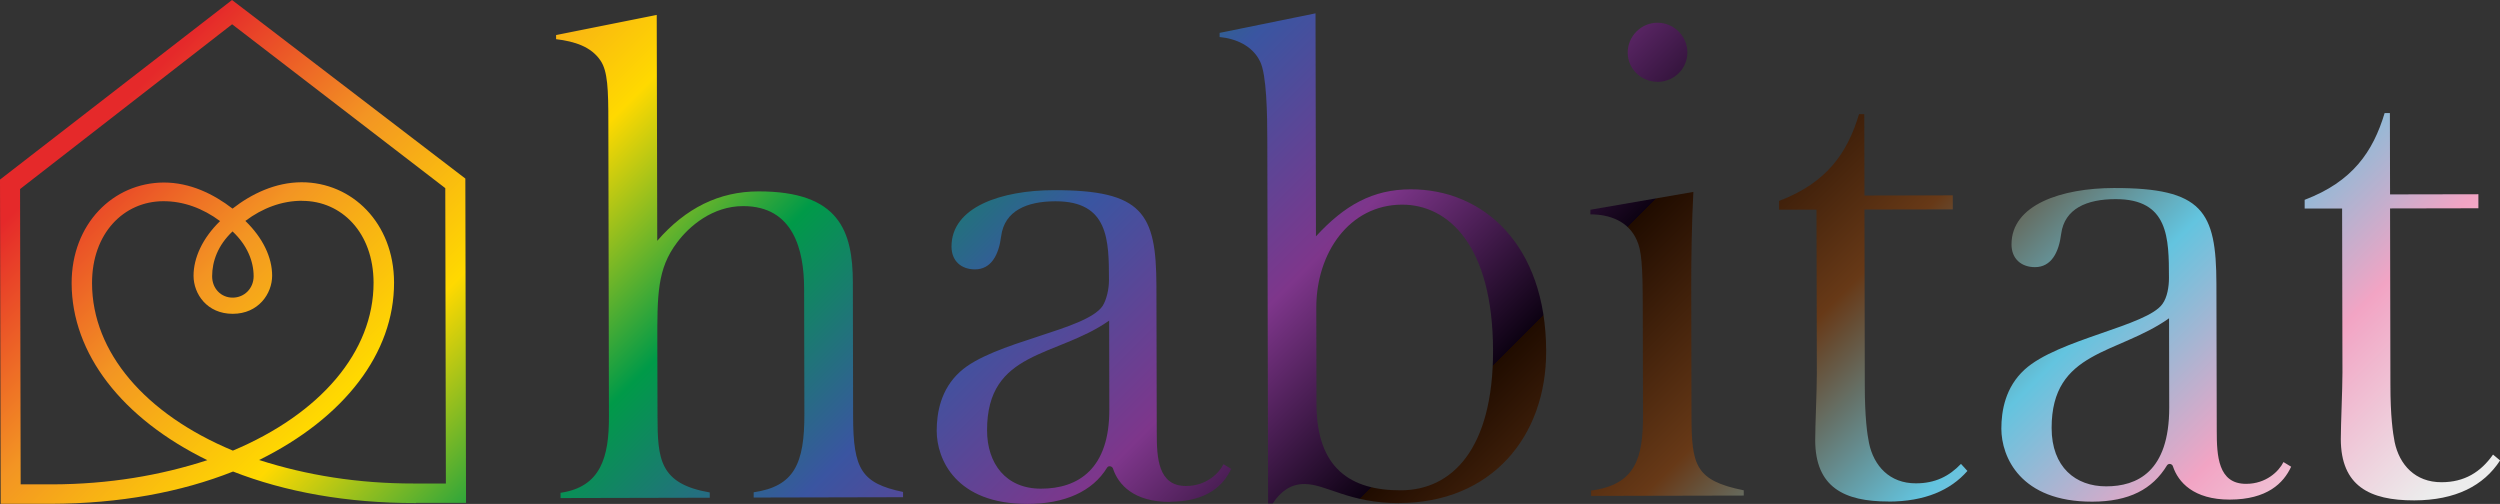
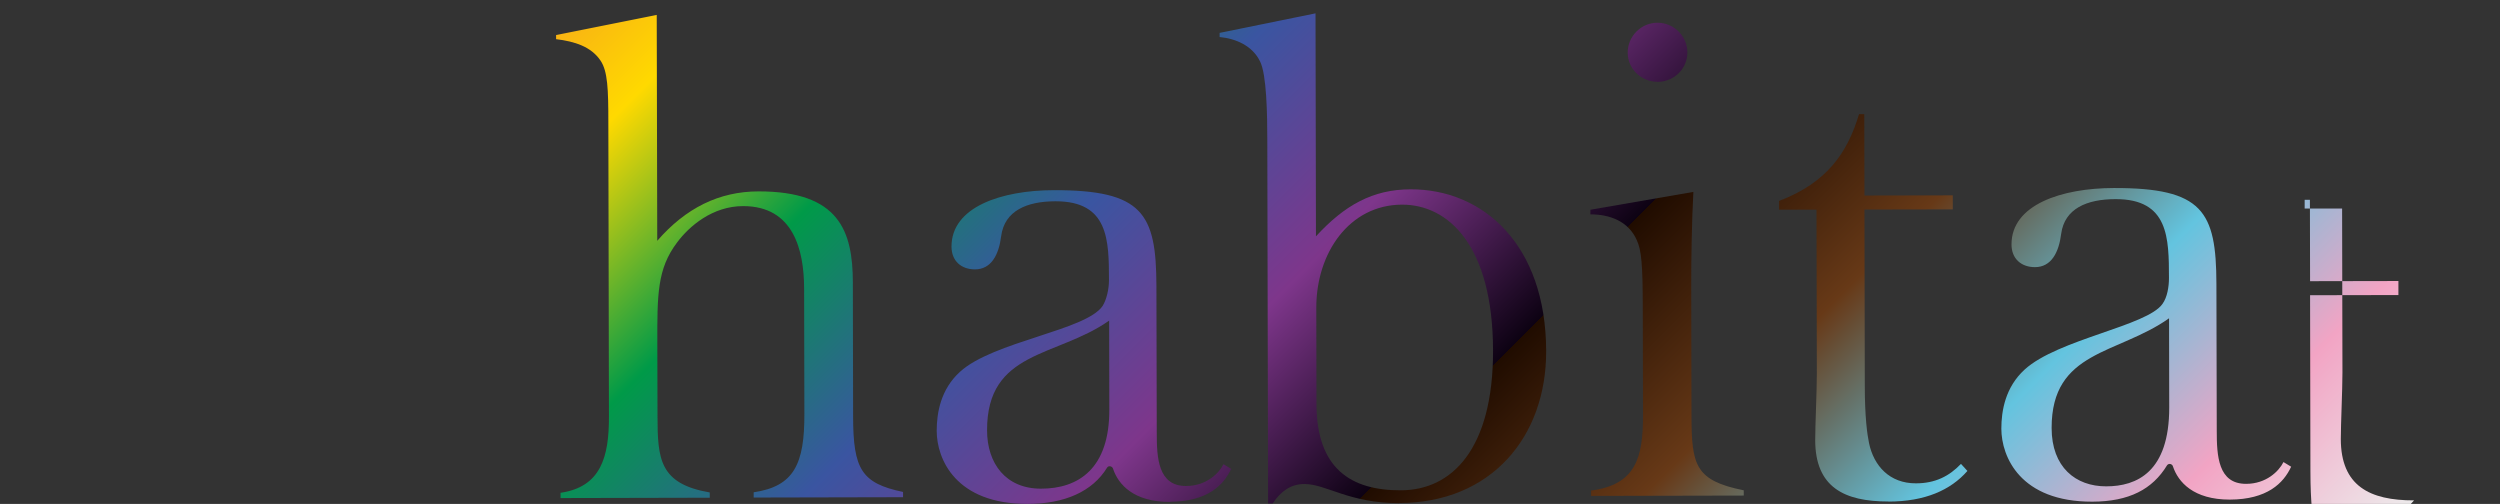
<svg xmlns="http://www.w3.org/2000/svg" id="Layer_1" data-name="Layer 1" viewBox="0 0 290.38 58.53">
  <rect x="0" y="0" width="290.38" height="58.53" fill="#333333" stroke="none" />
  <defs>
    <style>
      .cls-1 {
        fill: none;
      }

      .cls-2 {
        fill: url(#linear-gradient);
      }

      .cls-3 {
        clip-path: url(#clippath);
      }

      .cls-4 {
        clip-path: url(#clippath-1);
      }

      .cls-5 {
        clip-path: url(#clippath-4);
      }

      .cls-6 {
        clip-path: url(#clippath-3);
      }

      .cls-7 {
        clip-path: url(#clippath-2);
      }

      .cls-8 {
        clip-path: url(#clippath-7);
      }

      .cls-9 {
        clip-path: url(#clippath-6);
      }

      .cls-10 {
        clip-path: url(#clippath-5);
      }
    </style>
    <clipPath id="clippath">
      <path class="cls-1" d="m87.54,57.79v-.61c4.69-.69,5.91-3.28,5.89-9.12l-.03-14.55c-.01-4.49-1.25-9.58-7.09-9.57-3.54,0-6.25,2.32-7.67,4.23-2.31,3.06-2.3,6.05-2.29,11.77l.02,8.36c.01,5.03.22,7.89,6.07,8.9v.61s-17.33.04-17.33.04v-.61c4.69-.69,5.63-4.16,5.62-8.85l-.07-34.13c0-3.94-.08-5.98-.9-7.21-1.09-1.63-3-2.24-5.17-2.5v-.48s11.69-2.34,11.69-2.34l.06,26.24c3.32-3.82,7.19-5.73,11.75-5.74,9.38-.02,10.96,4.6,10.97,10.58l.03,15.57c.01,6.12.97,7.75,5.8,8.76v.61l-17.33.04Z" />
    </clipPath>
    <linearGradient id="linear-gradient" x1="-273.65" y1="-218.23" x2="-271.96" y2="-218.23" gradientTransform="translate(38818.29 37213.45) rotate(90) scale(136.3 -177.17)" gradientUnits="userSpaceOnUse">
      <stop offset="0" stop-color="#e5292a" />
      <stop offset=".02" stop-color="#e5292a" />
      <stop offset=".11" stop-color="#f39523" />
      <stop offset=".2" stop-color="#ffd900" />
      <stop offset=".3" stop-color="#009a48" />
      <stop offset=".4" stop-color="#3a55a1" />
      <stop offset=".5" stop-color="#7e368b" />
      <stop offset=".6" stop-color="#0d0213" />
      <stop offset=".6" stop-color="#200c00" />
      <stop offset=".7" stop-color="#673917" />
      <stop offset=".8" stop-color="#63c4df" />
      <stop offset=".89" stop-color="#f2a4c4" />
      <stop offset=".98" stop-color="#ececec" />
      <stop offset="1" stop-color="#ececec" />
    </linearGradient>
    <clipPath id="clippath-1">
      <path class="cls-1" d="m128.83,37.24c-6.11,4.29-14.2,3.43-14.18,12.74,0,3.87,2.19,6.79,6.27,6.78,4.35,0,7.95-2.33,7.93-9.19l-.02-10.33Zm7.05,21.06c-4.22,0-5.99-2.03-6.6-3.86-.07-.27-.48-.41-.68-.14-1.69,2.79-4.95,4.23-9.24,4.23-8.36.02-10.55-5.21-10.56-8.47,0-2.11.46-4.83,2.7-6.87,3.87-3.54,14.61-4.79,16.57-7.65.47-.75.74-1.98.74-2.99-.01-4.62-.02-9.18-6.21-9.17-3.33,0-5.91,1.1-6.31,4.03-.27,2.18-1.15,3.88-3.05,3.88-1.56,0-2.72-.95-2.72-2.65-.01-4.62,5.83-6.54,11.88-6.55,10.33-.02,11.9,2.7,11.92,11.12l.04,17.06c0,2.92.15,6.19,3.41,6.18,2.31,0,3.8-1.44,4.34-2.53l.89.54c-.88,1.91-2.78,3.81-7.13,3.82" />
    </clipPath>
    <clipPath id="clippath-2">
      <path class="cls-1" d="m162.86,23.77c-6.12.01-9.98,5.59-9.97,11.99l.02,11.15c.01,7.55,4.03,10.06,9.81,10.04,5.91-.01,10.73-4.78,10.7-16.27-.03-12.17-5.2-16.92-10.57-16.91m-.33,34.67c-5.85.01-8.5-2.23-11.02-2.22-1.56,0-2.72.82-3.67,2.25h-.54l-.09-42.15c0-3.06-.08-7.68-.84-9.18-.89-1.83-2.79-2.65-4.7-2.84v-.48l11.14-2.27.05,25.9c3.32-3.61,6.58-5.45,11-5.46,8.36-.02,15.72,6.36,15.74,18.8.02,9.92-6.35,17.62-17.09,17.64" />
    </clipPath>
    <clipPath id="clippath-3">
      <path class="cls-1" d="m192.53,9.5c-1.9,0-3.47-1.49-3.47-3.39,0-1.9,1.56-3.47,3.46-3.47,1.9,0,3.47,1.55,3.47,3.46,0,1.9-1.56,3.4-3.46,3.41m-7.72,48.08v-.61c5.16-.69,6.04-3.75,6.03-8.78l-.03-12.78c-.01-4.62-.15-6.39-.7-7.54-.95-2.17-3.13-2.99-5.38-2.98v-.54l11.96-2.07c-.19,3.47-.25,7.95-.25,10.54l.03,15.43c.01,5.78.42,7.55,6.07,8.69v.61s-17.74.04-17.74.04Z" />
    </clipPath>
    <clipPath id="clippath-4">
      <path class="cls-1" d="m219.35,58.25c-5.17.01-8.5-1.68-8.51-7.12,0-1.84.19-5.64.19-7.75l-.04-19.03h-4.35s0-1.01,0-1.01c5.57-2.12,7.94-5.59,9.29-10.08h.61s.02,9.45.02,9.45l10.26-.02v1.63s-10.26.02-10.26.02l.04,20.46c0,3.67.28,5.64.49,6.66.55,2.65,2.39,4.69,5.45,4.68,2.24,0,3.87-.83,5.23-2.26l.75.82c-1.97,2.25-4.95,3.55-9.17,3.56" />
    </clipPath>
    <clipPath id="clippath-5">
      <path class="cls-1" d="m251.94,36.97c-5.97,4.23-13.65,3.7-13.64,12.74,0,4.56,2.8,6.79,6.34,6.78,3.54,0,7.34-1.65,7.32-9.19l-.02-10.33Zm7.05,21.06c-4.21,0-5.99-2.03-6.6-3.86-.07-.27-.47-.41-.68-.13-1.69,2.79-4.41,4.22-8.69,4.23-8.36.02-10.55-5.21-10.56-8.47,0-2.11.47-4.83,2.7-6.87,3.87-3.54,14.27-5.06,16.03-7.65.54-.75.74-1.97.74-2.99-.01-4.62-.02-9.18-6.21-9.16-3.33,0-5.91,1.1-6.31,4.02-.27,2.18-1.15,3.88-3.05,3.88-1.56,0-2.72-.95-2.72-2.64-.01-4.62,5.83-6.54,11.88-6.55,10.33-.02,11.9,2.7,11.92,11.12l.04,17.06c0,2.92.15,6.19,3.41,6.18,2.31,0,3.8-1.44,4.34-2.53l.89.54c-.88,1.91-2.78,3.81-7.13,3.82" />
    </clipPath>
    <clipPath id="clippath-6">
-       <path class="cls-1" d="m280.4,58.12c-5.17.01-8.5-1.68-8.51-7.12,0-1.84.19-5.64.19-7.75l-.04-19.03h-4.35s0-1.01,0-1.01c5.57-2.12,7.94-5.59,9.29-10.08h.61s.02,9.45.02,9.45l10.26-.02v1.63s-10.26.02-10.26.02l.04,20.46c0,3.67.29,5.64.49,6.66.55,2.65,2.39,4.69,5.45,4.68,2.65,0,4.55-1.17,5.98-3.21l.82.68c-1.9,2.93-5.16,4.63-9.98,4.64" />
+       <path class="cls-1" d="m280.4,58.12c-5.17.01-8.5-1.68-8.51-7.12,0-1.84.19-5.64.19-7.75l-.04-19.03h-4.35s0-1.01,0-1.01h.61s.02,9.45.02,9.45l10.26-.02v1.63s-10.26.02-10.26.02l.04,20.46c0,3.67.29,5.64.49,6.66.55,2.65,2.39,4.69,5.45,4.68,2.65,0,4.55-1.17,5.98-3.21l.82.68c-1.9,2.93-5.16,4.63-9.98,4.64" />
    </clipPath>
    <clipPath id="clippath-7">
-       <path class="cls-1" d="m27.01,26.88c-1.71,1.61-2.37,3.49-2.37,5.21,0,1.44,1.06,2.49,2.39,2.48,1.33,0,2.43-1.05,2.43-2.49,0-1.71-.73-3.59-2.45-5.2m8.07-3.56c-2.33,0-4.59.84-6.58,2.34,2.05,1.99,3.11,4.25,3.11,6.36,0,2.1-1.6,4.43-4.58,4.43-2.99,0-4.54-2.31-4.55-4.41,0-2.1,1.04-4.37,3.08-6.36-2-1.49-4.27-2.32-6.59-2.31-4.59.01-8.29,3.72-8.28,9.53.02,8.02,6.18,15.2,16.36,19.44,10.17-4.28,16.35-11.48,16.34-19.51-.01-5.81-3.72-9.51-8.31-9.5m16.65-1.47L26.96,2.82,2.33,21.96l.07,34.3h3.71c6.53-.02,12.5-1.03,17.97-2.81-9.91-4.85-15.74-12.36-15.76-20.55-.01-6.91,4.84-11.68,10.71-11.7,3.04,0,5.76,1.32,7.98,3.03,2.21-1.72,4.97-3.05,8.01-3.06,5.86-.01,10.74,4.73,10.75,11.65.02,8.19-5.77,15.72-15.67,20.61,5.48,1.76,11.46,2.74,17.98,2.73h3.71s-.07-34.31-.07-34.31Zm-3.41,36.57c-8.02.02-15.22-1.3-21.25-3.66-6.03,2.39-13.16,3.73-21.18,3.75H.08s-.08-37.66-.08-37.66L26.95,0l27.1,20.74.08,37.67h-5.81Z" />
-     </clipPath>
+       </clipPath>
  </defs>
  <g class="cls-3">
    <rect class="cls-2" x="3.32" y="-85.97" width="299.85" height="230.68" transform="translate(24.11 116.96) rotate(-45)" />
  </g>
  <g class="cls-4">
    <rect class="cls-2" x="3.32" y="-85.97" width="299.85" height="230.68" transform="translate(24.11 116.96) rotate(-45)" />
  </g>
  <g class="cls-7">
    <rect class="cls-2" x="3.32" y="-85.97" width="299.85" height="230.68" transform="translate(24.11 116.96) rotate(-45)" />
  </g>
  <g class="cls-6">
    <rect class="cls-2" x="3.32" y="-85.97" width="299.85" height="230.68" transform="translate(24.11 116.96) rotate(-45)" />
  </g>
  <g class="cls-5">
    <rect class="cls-2" x="3.32" y="-85.97" width="299.85" height="230.68" transform="translate(24.11 116.96) rotate(-45)" />
  </g>
  <g class="cls-10">
    <rect class="cls-2" x="3.32" y="-85.97" width="299.85" height="230.68" transform="translate(24.11 116.96) rotate(-45)" />
  </g>
  <g class="cls-9">
    <rect class="cls-2" x="3.32" y="-85.97" width="299.85" height="230.68" transform="translate(24.11 116.96) rotate(-45)" />
  </g>
  <g class="cls-8">
    <rect class="cls-2" x="3.32" y="-85.97" width="299.85" height="230.68" transform="translate(24.11 116.96) rotate(-45)" />
  </g>
</svg>